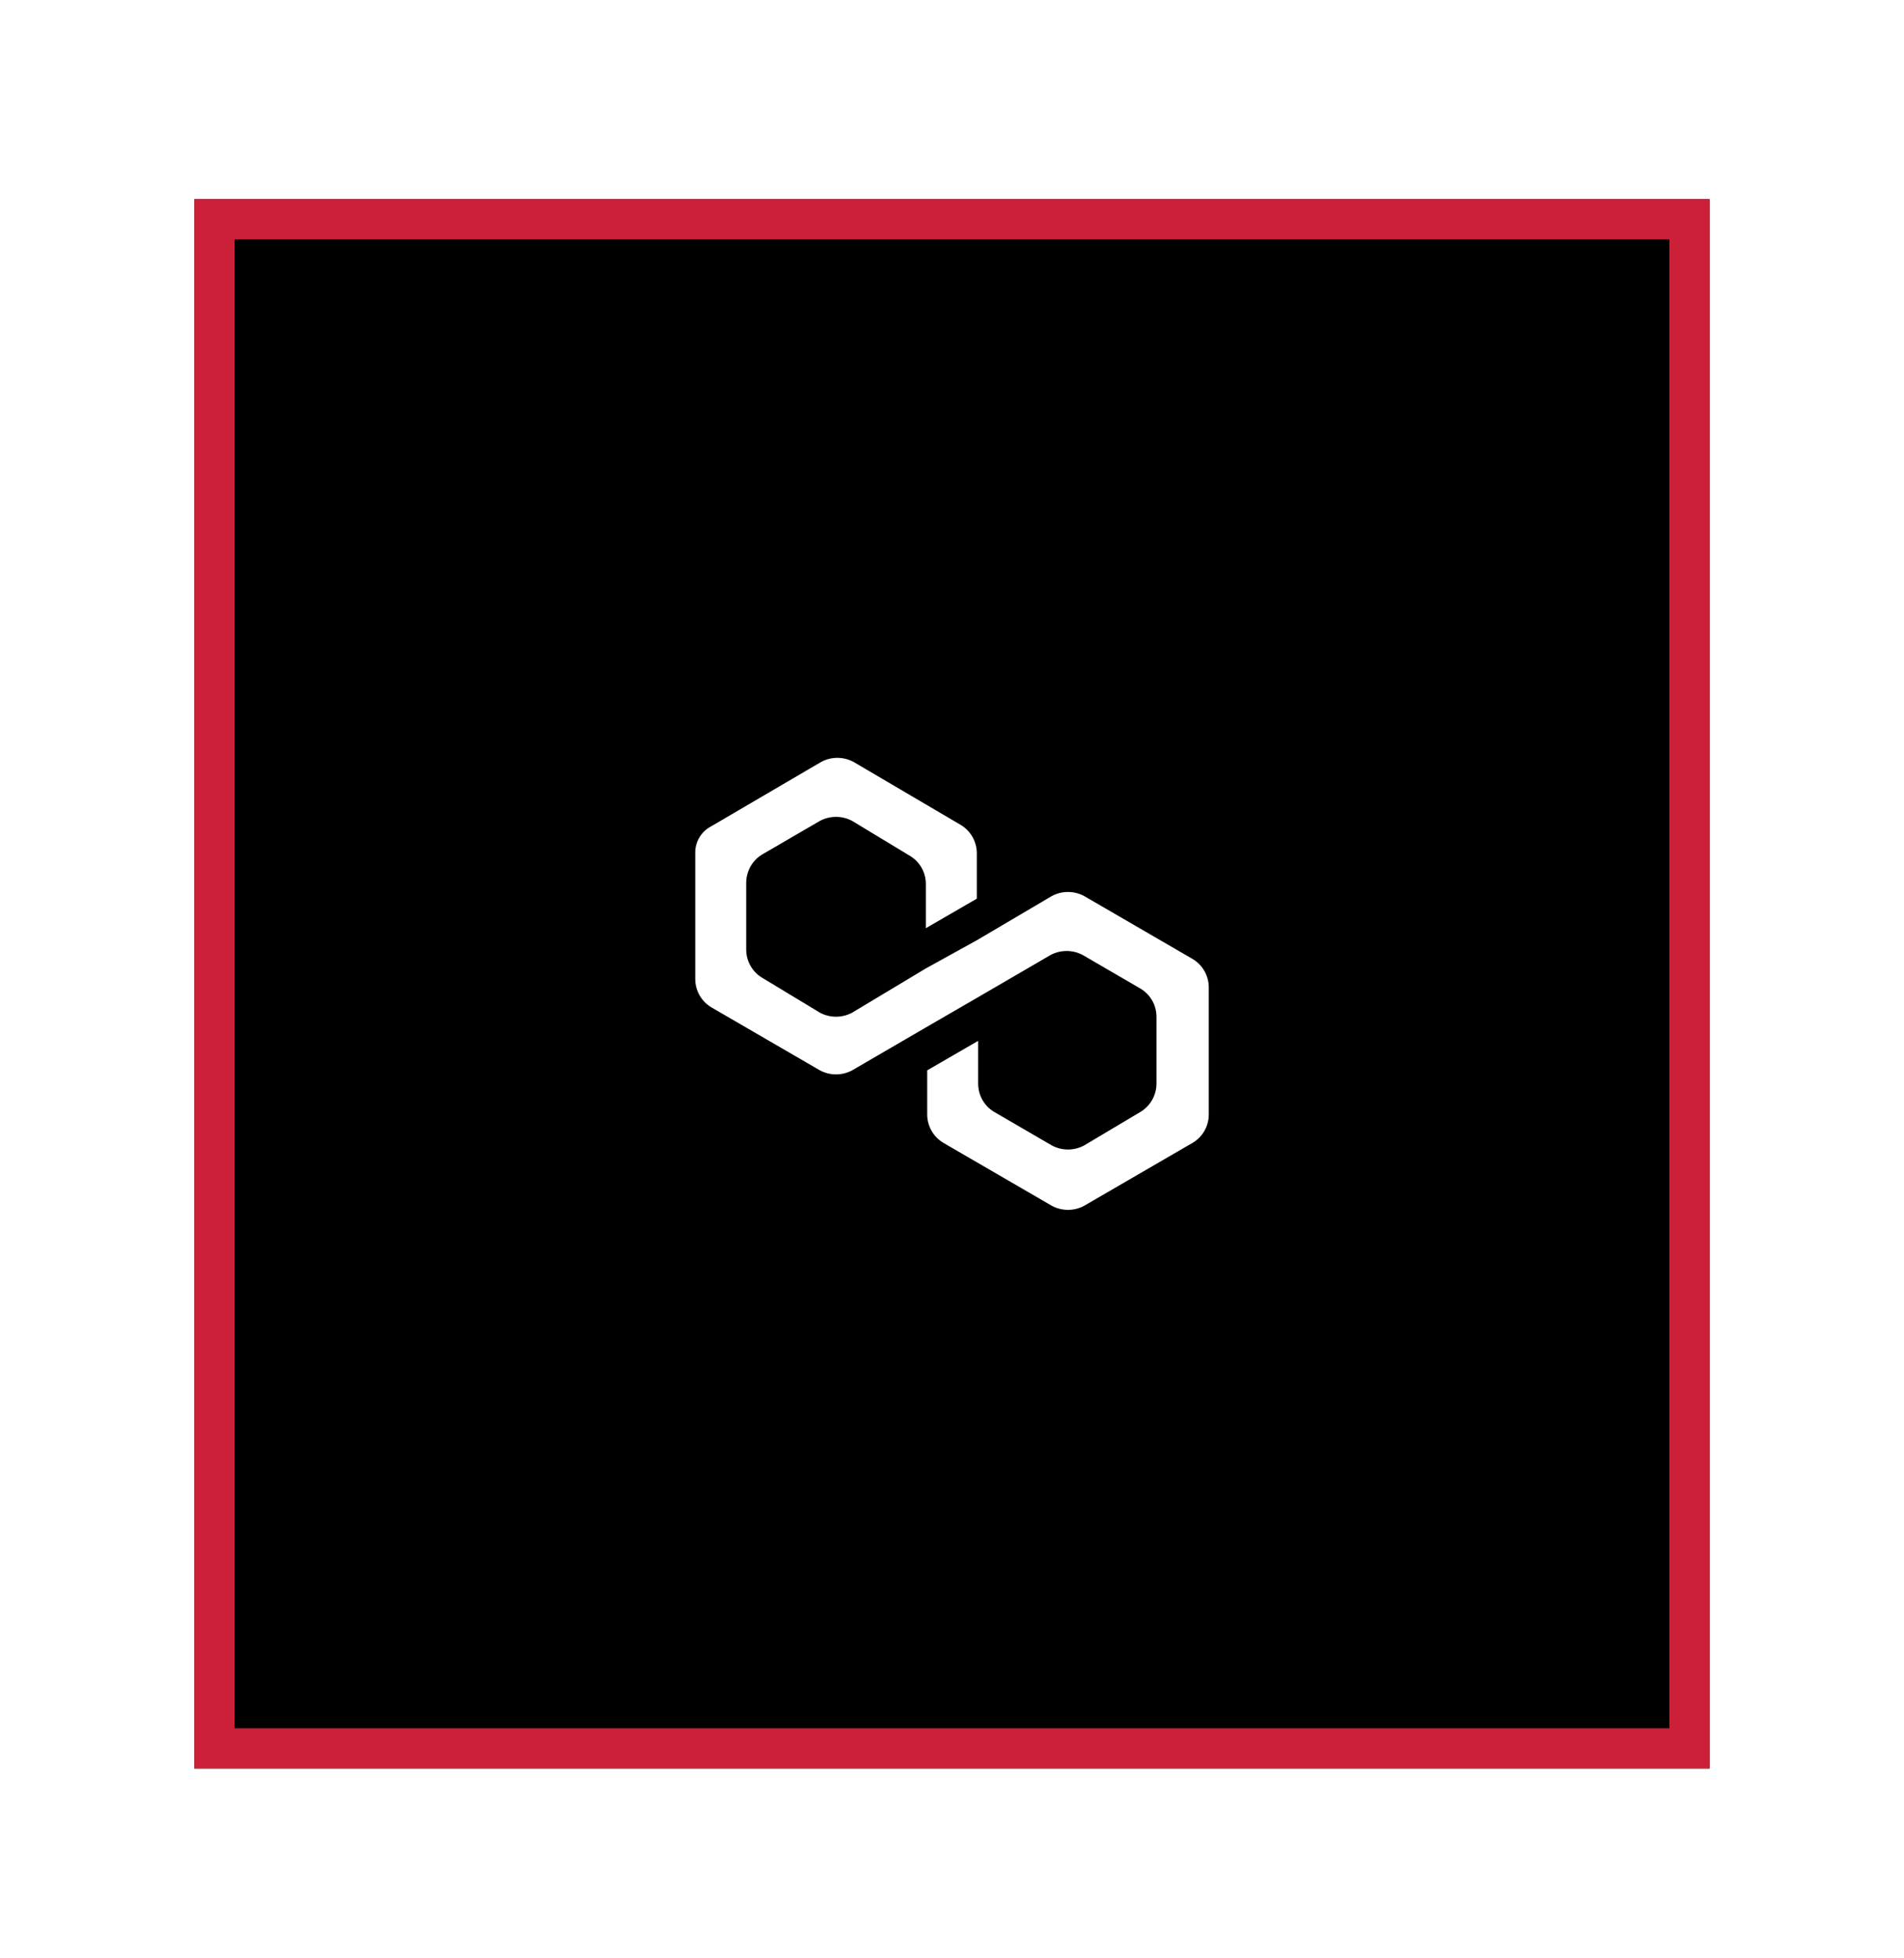
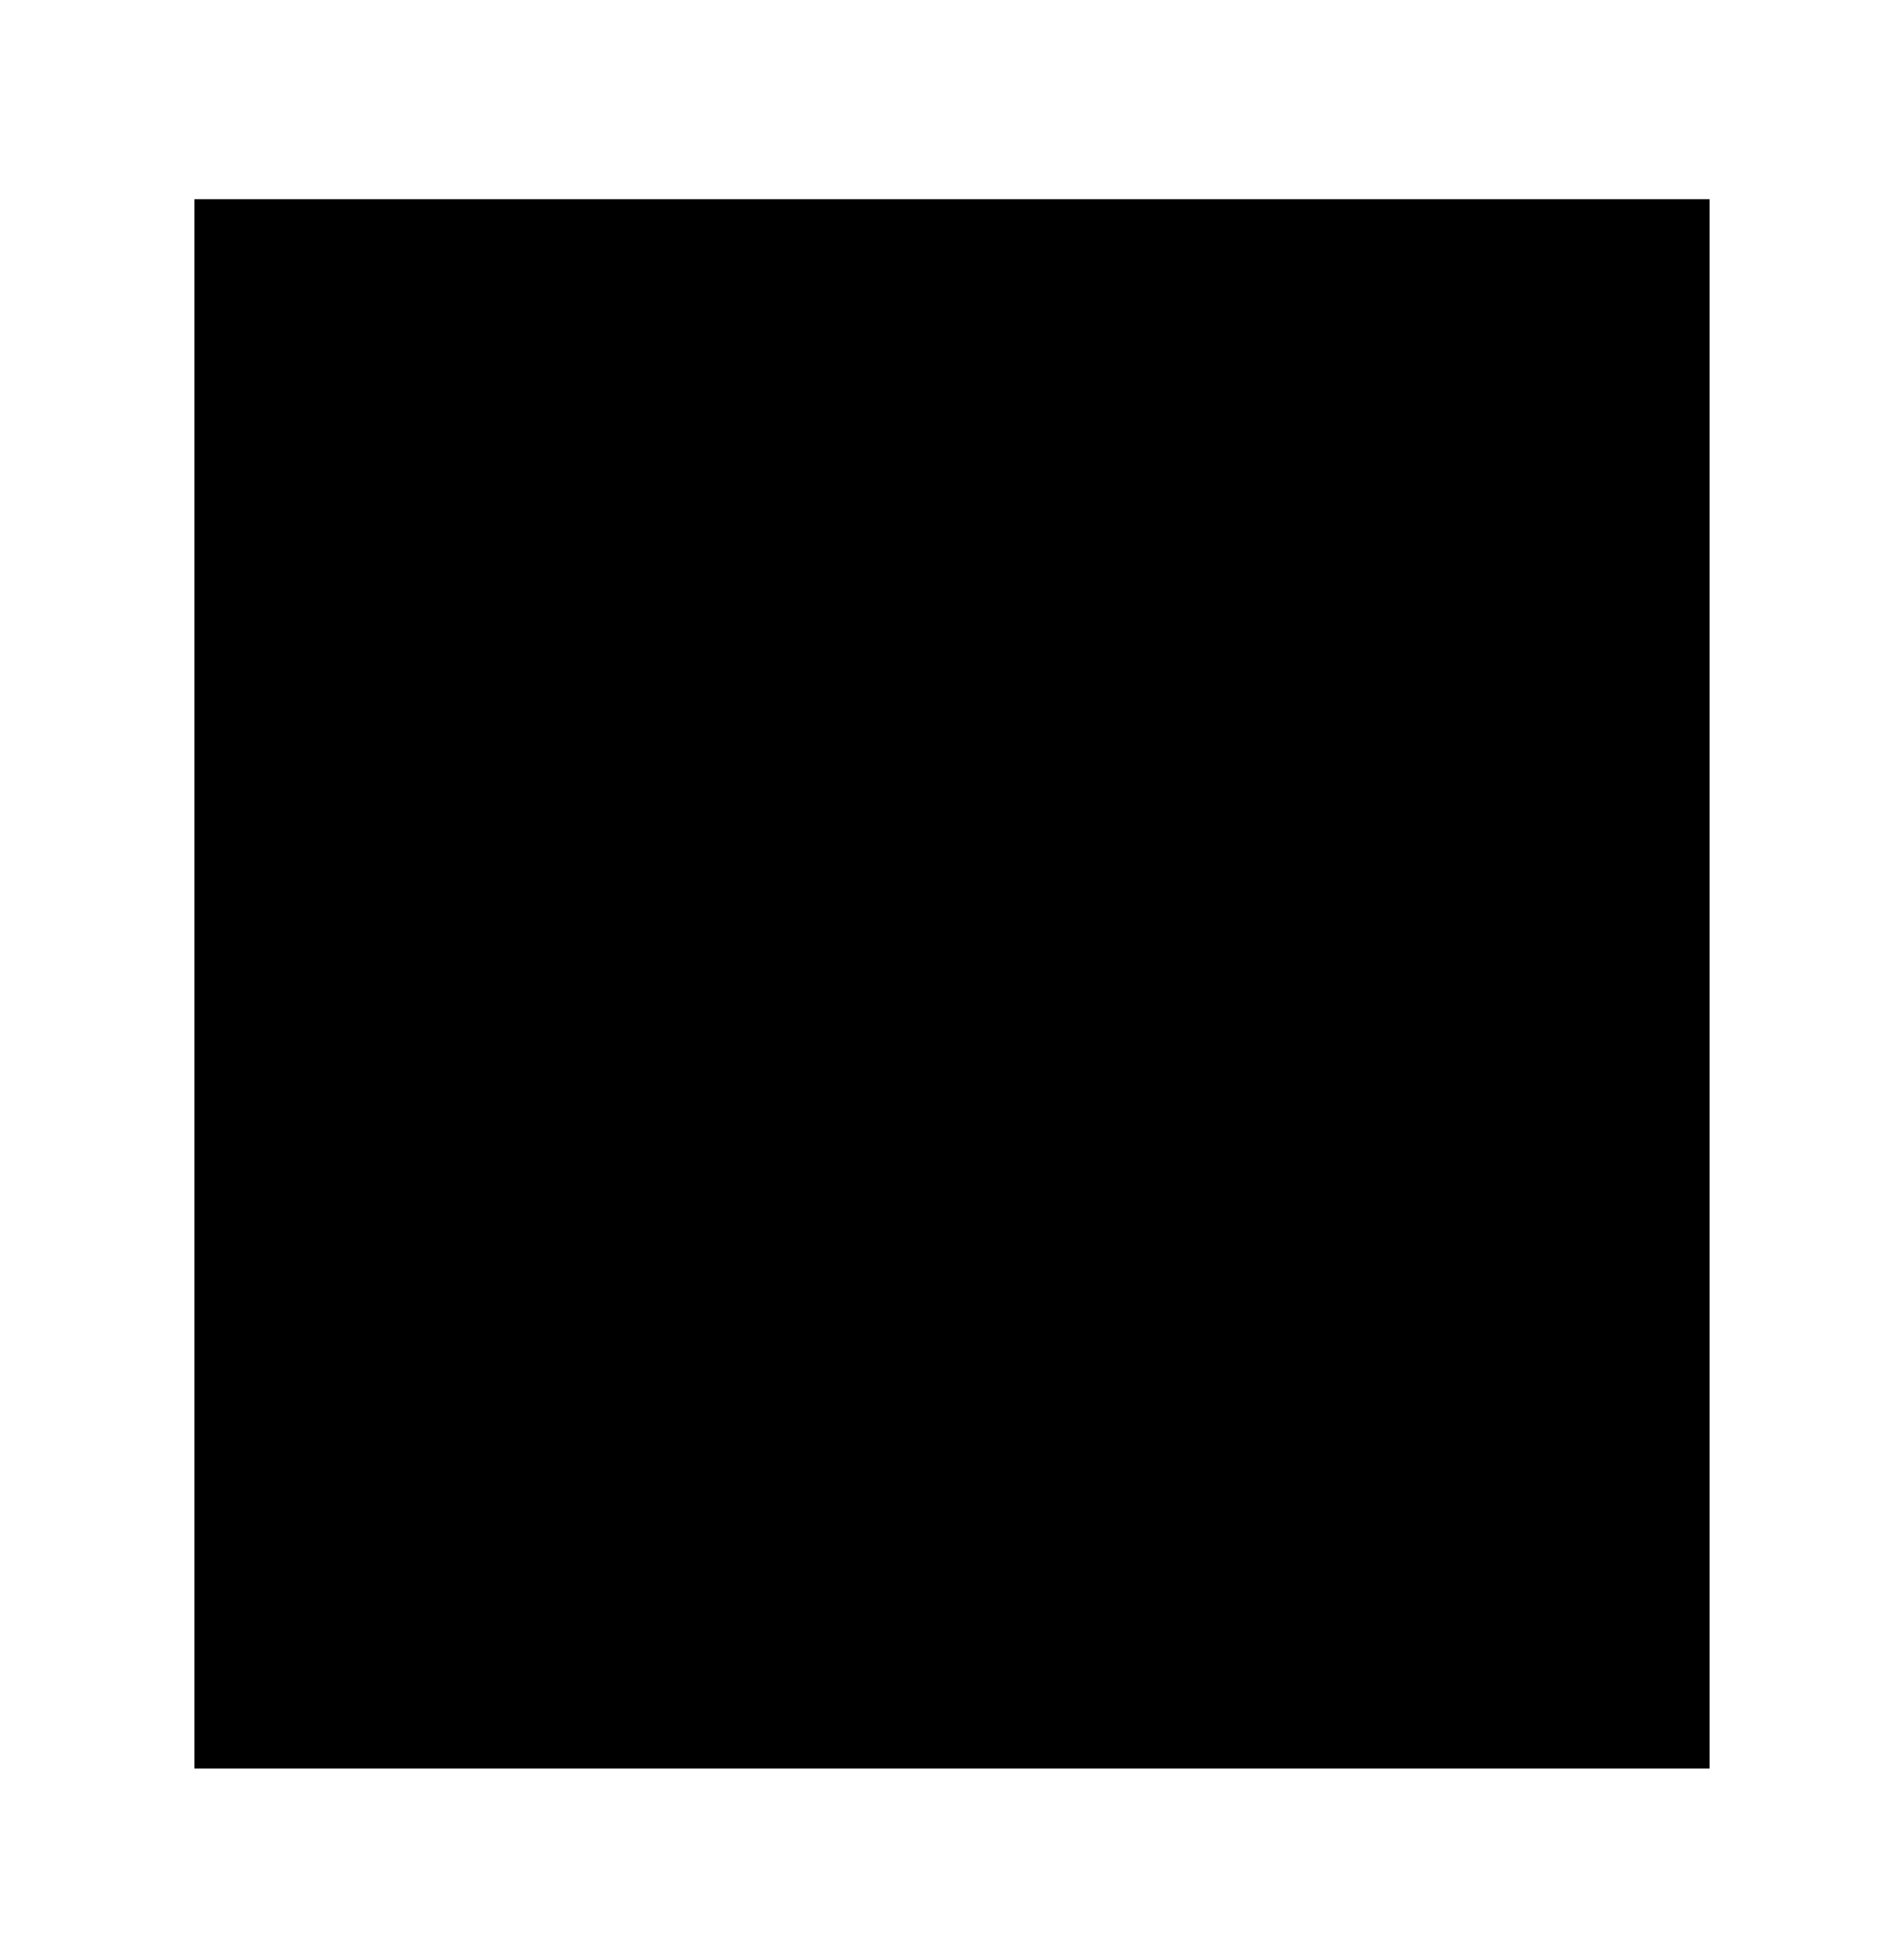
<svg xmlns="http://www.w3.org/2000/svg" fill="none" height="146" viewBox="0 0 142 146" width="142">
  <filter id="a" color-interpolation-filters="sRGB" filterUnits="userSpaceOnUse" height="145" width="141" x=".5" y=".85">
    <feFlood flood-opacity="0" result="BackgroundImageFix" />
    <feColorMatrix in="SourceAlpha" result="hardAlpha" type="matrix" values="0 0 0 0 0 0 0 0 0 0 0 0 0 0 0 0 0 0 127 0" />
    <feOffset />
    <feGaussianBlur stdDeviation="7" />
    <feColorMatrix type="matrix" values="0 0 0 0 0.121 0 0 0 0 0.019 0 0 0 0 0.019 0 0 0 1 0" />
    <feBlend in2="BackgroundImageFix" mode="normal" result="effect1_dropShadow_91_10707" />
    <feBlend in="SourceGraphic" in2="effect1_dropShadow_91_10707" mode="normal" result="shape" />
  </filter>
  <clipPath id="b">
-     <path d="m51.85 56.5h38.3v33.7h-38.3z" />
-   </clipPath>
+     </clipPath>
  <g filter="url(#a)">
    <path d="m14.5 14.85h113v117h-113z" fill="#000" />
    <g clip-path="url(#b)">
-       <path d="m80.85 66.8c-.369-.197-.781-.3-1.2-.3-.419 0-.831.103-1.2.3l-5.6 3.3-3.8 2.1-5.5 3.3c-.369.197-.781.3-1.2.3-.419 0-.831-.103-1.2-.3l-4.3-2.6c-.365-.215-.668-.523-.878-.891-.21-.368-.321-.785-.322-1.209v-5c.003-.423.115-.839.325-1.207.21-.368.511-.675.875-.893l4.3-2.5c.369-.197.781-.3 1.2-.3.418 0 .831.103 1.2.3l4.3 2.6c.365.216.668.523.878.891.21.368.321.785.322 1.209v3.3l3.8-2.2v-3.4c-.003-.423-.115-.839-.325-1.207-.21-.368-.511-.675-.875-.893l-8-4.7c-.369-.197-.781-.3-1.2-.3-.419 0-.831.103-1.2.3l-8.2 4.8c-.367.187-.675.474-.887.828-.212.354-.321.76-.313 1.172v9.4c.003.424.115.839.325 1.207.21.368.511.675.875.893l8.1 4.7c.369.197.781.3 1.2.3.418 0 .831-.103 1.2-.3l5.5-3.2 3.8-2.2 5.5-3.2c.369-.197.781-.3 1.2-.3.418 0 .831.103 1.2.3l4.3 2.5c.365.216.668.523.878.891.21.368.321.785.322 1.209v5c-.003.424-.115.839-.325 1.207-.21.368-.511.675-.875.893l-4.2 2.5c-.369.197-.781.3-1.2.3-.419 0-.831-.103-1.2-.3l-4.3-2.5c-.365-.215-.668-.523-.878-.891-.21-.368-.321-.785-.322-1.209v-3.2l-3.8 2.2v3.3c.003.424.115.839.325 1.207.21.368.511.675.875.893l8.1 4.7c.369.197.781.3 1.2.3.418 0 .831-.103 1.2-.3l8.1-4.7c.365-.215.668-.523.878-.891.21-.368.321-.785.322-1.209v-9.5c-.003-.423-.115-.839-.325-1.207-.21-.368-.511-.675-.875-.893z" fill="#fff" />
-     </g>
-     <path d="m16 16.35h110v114h-110z" stroke="#cc2039" stroke-width="3" />
+       </g>
  </g>
</svg>